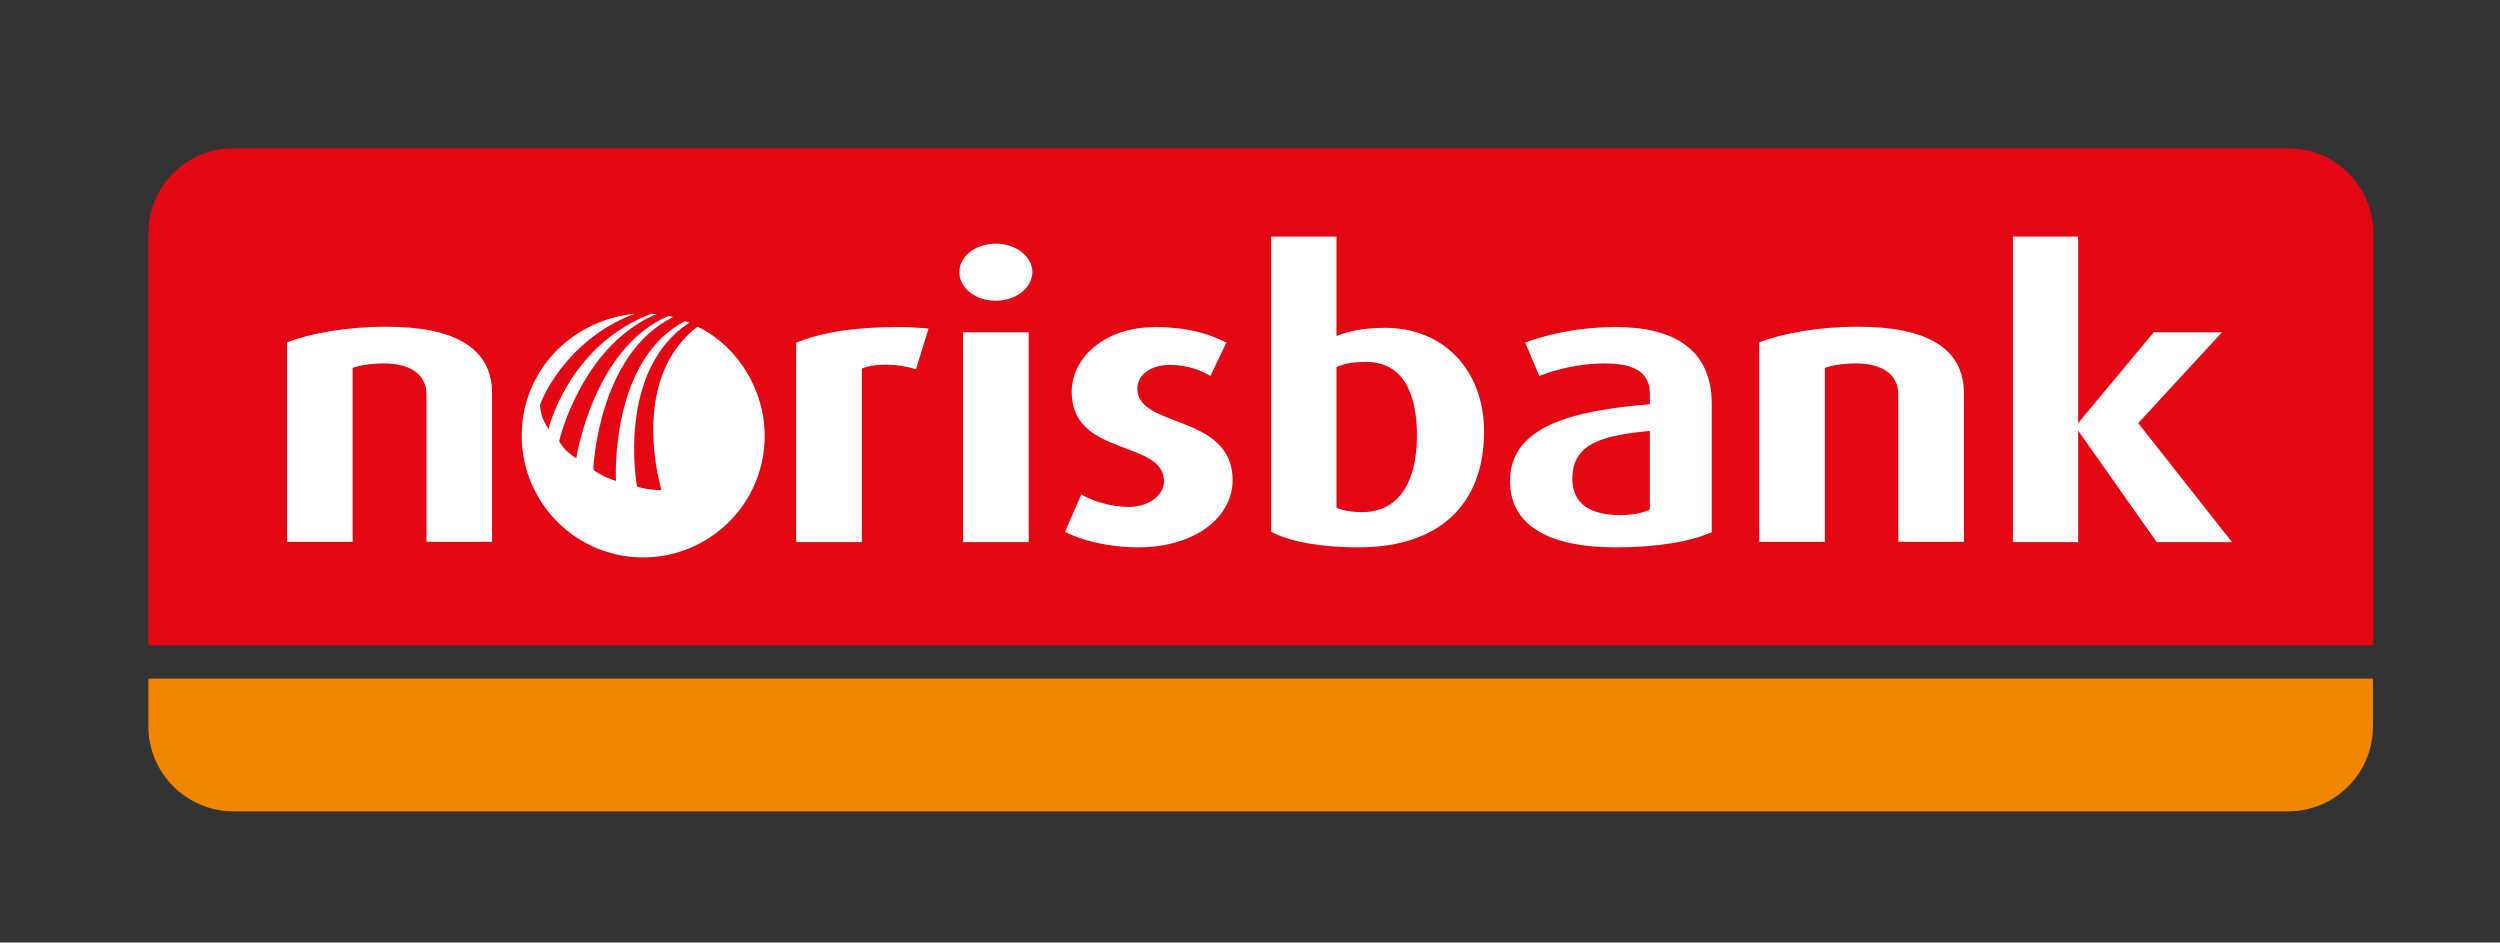
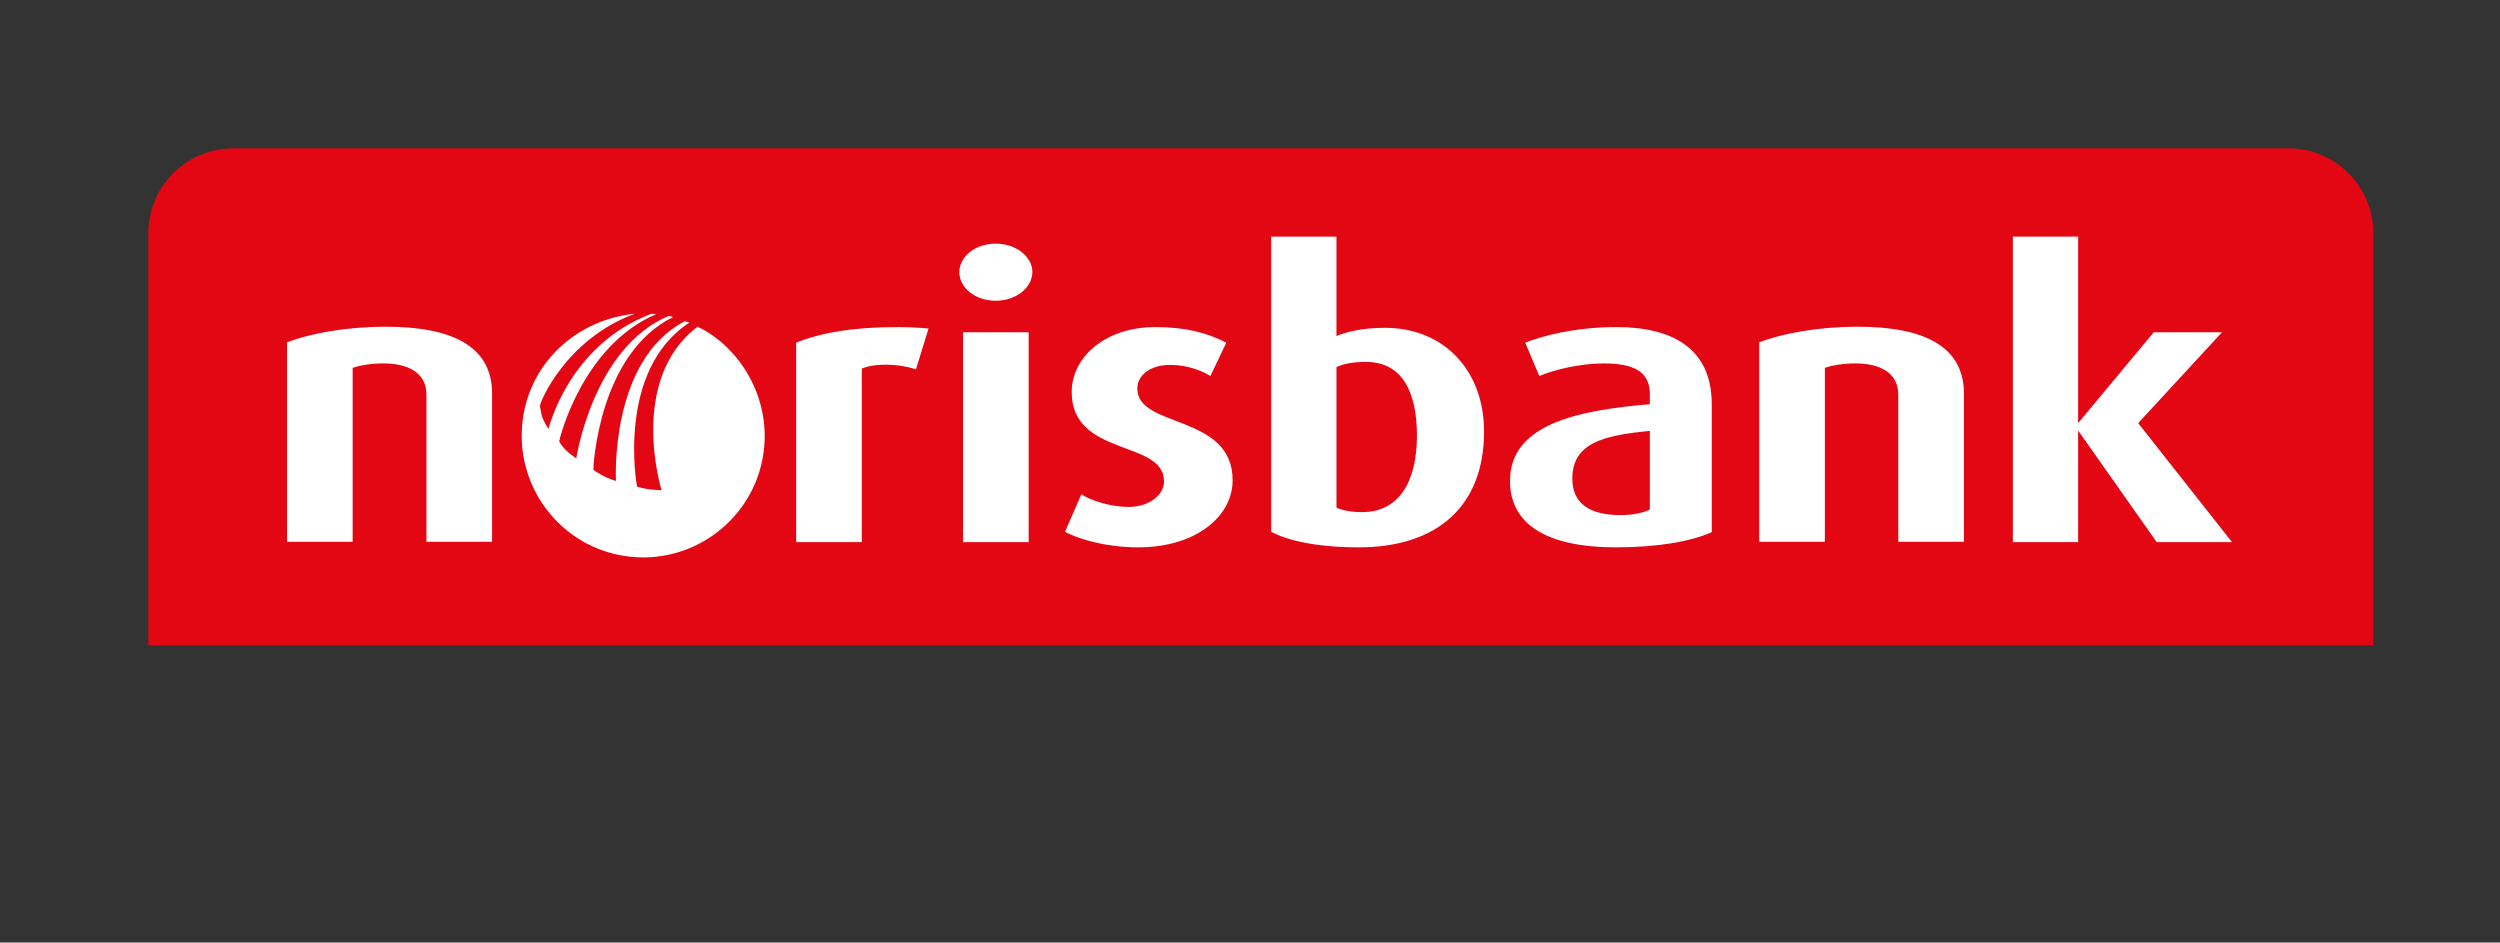
<svg xmlns="http://www.w3.org/2000/svg" width="100%" height="100%" viewBox="0 0 2809 1059" xml:space="preserve" style="fill-rule:evenodd;clip-rule:evenodd;stroke-linejoin:round;stroke-miterlimit:2;">
  <rect x="0" y="0" width="2809" height="1059" fill="#333333" stroke="none" />
  <g id="XMLID_15_">
    <path id="XMLID_14_" d="M262.083,166.667c-52.916,-0 -95.416,42.916 -95.416,95.416l-0,462.917l2500,0l-0,-462.917c-0,-52.916 -42.917,-95.416 -95.417,-95.416l-2309.17,-0Z" style="fill:#e30613;fill-rule:nonzero;" />
    <path id="XMLID_19_" d="M783.75,367.083c46.667,22.084 82.917,79.167 74.167,141.667c-10.417,74.583 -79.584,126.667 -154.167,116.25c-74.583,-10.417 -126.667,-79.583 -116.25,-154.583c8.75,-63.334 60.417,-111.25 125.833,-117.917c-77.916,28.75 -107.083,100 -106.666,103.75c0.416,2.083 1.25,8.333 2.916,13.333c2.084,5 6.667,12.5 6.667,12.5c-0,0 22.5,-94.583 115.833,-129.583c2.5,0.417 4.167,0.417 5.417,0.417c-83.75,35.416 -109.167,141.25 -109.167,142.916c0,0.834 4.167,6.667 7.5,10c4.167,4.167 11.667,9.167 11.667,9.167c0,-0 18.75,-124.167 103.75,-160c1.667,0.417 2.917,0.417 5,1.25c-83.75,41.25 -89.583,168.333 -89.583,171.25c-0,0.833 6.25,4.583 10.833,7.083c5.417,2.917 14.583,5.834 14.583,5.834c0,-0 -7.5,-135.417 77.5,-179.584c1.667,0.417 5,1.667 5,1.667c-81.666,53.333 -59.583,181.25 -58.75,184.167c0,0.416 7.5,2.083 12.084,2.916c5.833,0.834 15.416,1.25 15.416,1.25c0,0 -38.333,-123.75 40.417,-183.75m1639.58,242.084l-88.333,-125.417l0,125.417l-73.333,-0l-0,-343.334l73.333,0l0,209.584l85,-102.084l76.667,0l-94.167,102.084l105.417,133.75l-84.584,-0Zm-290.416,-0l-0,-165.834c-0,-24.583 -20.834,-35 -47.917,-35c-13.75,0 -26.25,2.084 -34.583,5l-0,195.417l-73.75,0l-0,-224.167c26.25,-10 66.25,-17.5 110.833,-17.5c77.083,0 119.167,23.75 119.167,75l-0,166.667l-73.75,0l-0,0.417Zm-279.167,-125c-51.667,5 -87.083,13.333 -87.083,53.75c-0,28.333 20.416,40.833 53.75,40.833c14.583,0 25.833,-2.5 33.333,-6.25l-0,-88.333Zm-37.917,130.833c-79.166,0 -119.166,-26.667 -119.166,-74.583c-0,-62.5 72.5,-79.167 157.083,-86.25l-0,-11.667c-0,-26.25 -20.417,-34.167 -51.667,-34.167c-25.833,0 -54.583,6.667 -72.5,14.167l-15.833,-37.5c19.167,-7.5 55.417,-17.5 102.5,-17.5c62.083,0 107.083,23.333 107.083,86.667l0,143.75c-22.916,10.416 -60.833,17.083 -107.5,17.083m-280.833,-208.333c-14.167,-0 -24.583,1.666 -33.333,5.833l-0,157.917c6.666,2.916 15.833,5 28.75,5c41.666,-0 61.666,-34.167 61.666,-86.25c0,-47.5 -15.833,-82.5 -57.083,-82.5m-8.333,208.333c-46.25,0 -80,-7.5 -98.334,-17.5l0,-331.667l73.334,0l-0,111.667c12.5,-5 29.583,-9.167 54.583,-9.167c65.417,0 111.25,47.084 111.25,116.667c0,81.667 -50.417,130 -140.833,130m-247.917,0c-33.75,0 -65.417,-8.333 -82.083,-17.5l18.333,-42.083c10.833,7.083 32.917,14.166 53.333,14.166c22.084,0 39.584,-12.916 39.584,-28.75c-0,-47.083 -103.75,-27.083 -103.75,-100.416c-0,-38.334 36.666,-72.917 94.166,-72.917c34.584,0 58.334,6.667 79.584,17.5l-17.917,37.5c-8.333,-5.417 -25.417,-12.5 -45,-12.5c-23.333,-0 -37.083,12.083 -37.083,26.667c-0,45 107.083,27.916 107.083,102.916c-0,40.417 -40.833,75.417 -106.25,75.417m-160,-277.083c-22.917,-0 -40.833,-14.584 -40.833,-32.084c-0,-17.5 17.916,-32.083 40.833,-32.083c22.917,0 41.25,14.583 41.25,32.083c-0.417,17.917 -18.75,32.084 -41.25,32.084m-36.667,35.416l73.75,0l0,235.834l-73.75,-0l0,-235.834Zm-52.916,41.667c-20,-6.667 -46.25,-7.083 -60.834,-0.833l0,195l-73.75,-0l0,-224.167c27.084,-10.833 62.084,-17.5 115,-17.5c11.667,0 26.25,0.833 33.75,1.667l-14.166,45.833Zm-550,194.167l-0,-165.834c-0,-24.583 -20.834,-35 -48.334,-35c-13.333,0 -26.25,2.084 -34.583,5l-0,195.417l-73.75,-0l-0,-224.167c26.25,-10 66.667,-17.5 111.25,-17.5c77.083,0 119.167,23.75 119.167,75l-0,166.667l-73.75,-0l-0,0.417Z" style="fill:#fff;fill-rule:nonzero;" />
-     <path id="XMLID_1_" d="M166.667,762.5l-0,53.333c-0,52.917 42.916,95.834 95.833,95.834l2308.33,-0c52.917,-0 95.417,-42.917 95.417,-95.417l0,-53.75l-2499.58,0Z" style="fill:#f18700;fill-rule:nonzero;" />
  </g>
</svg>